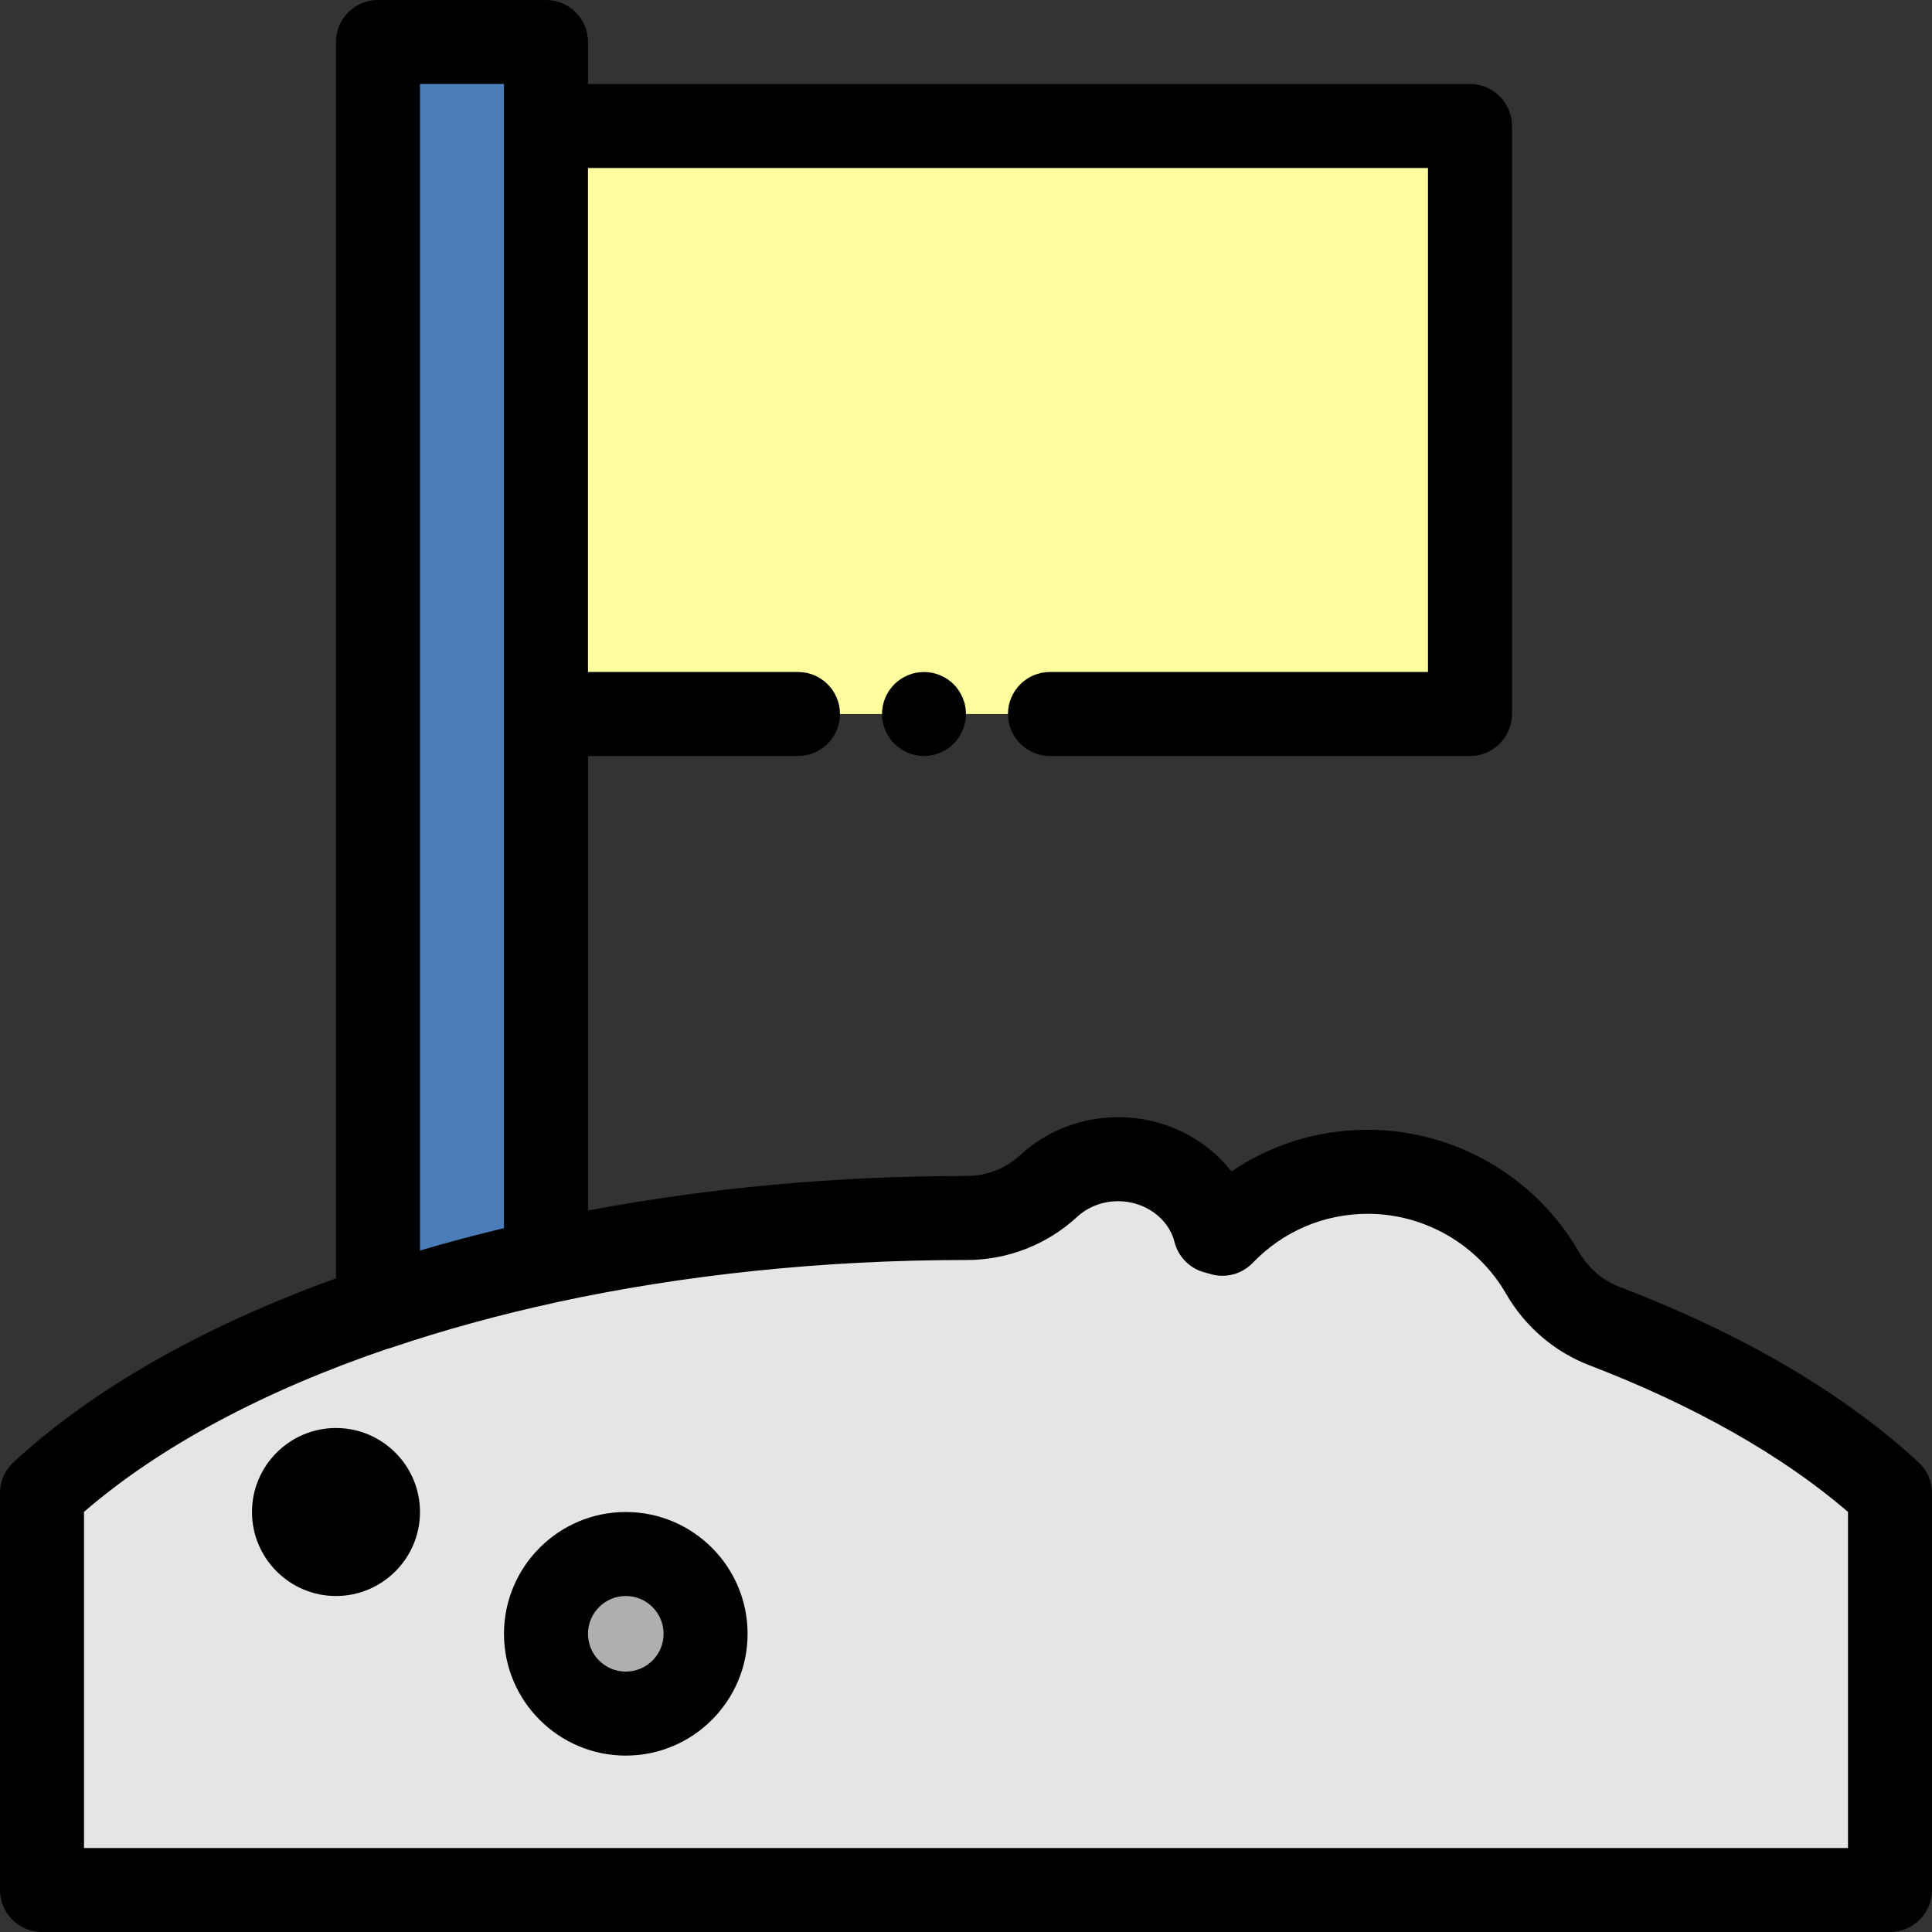
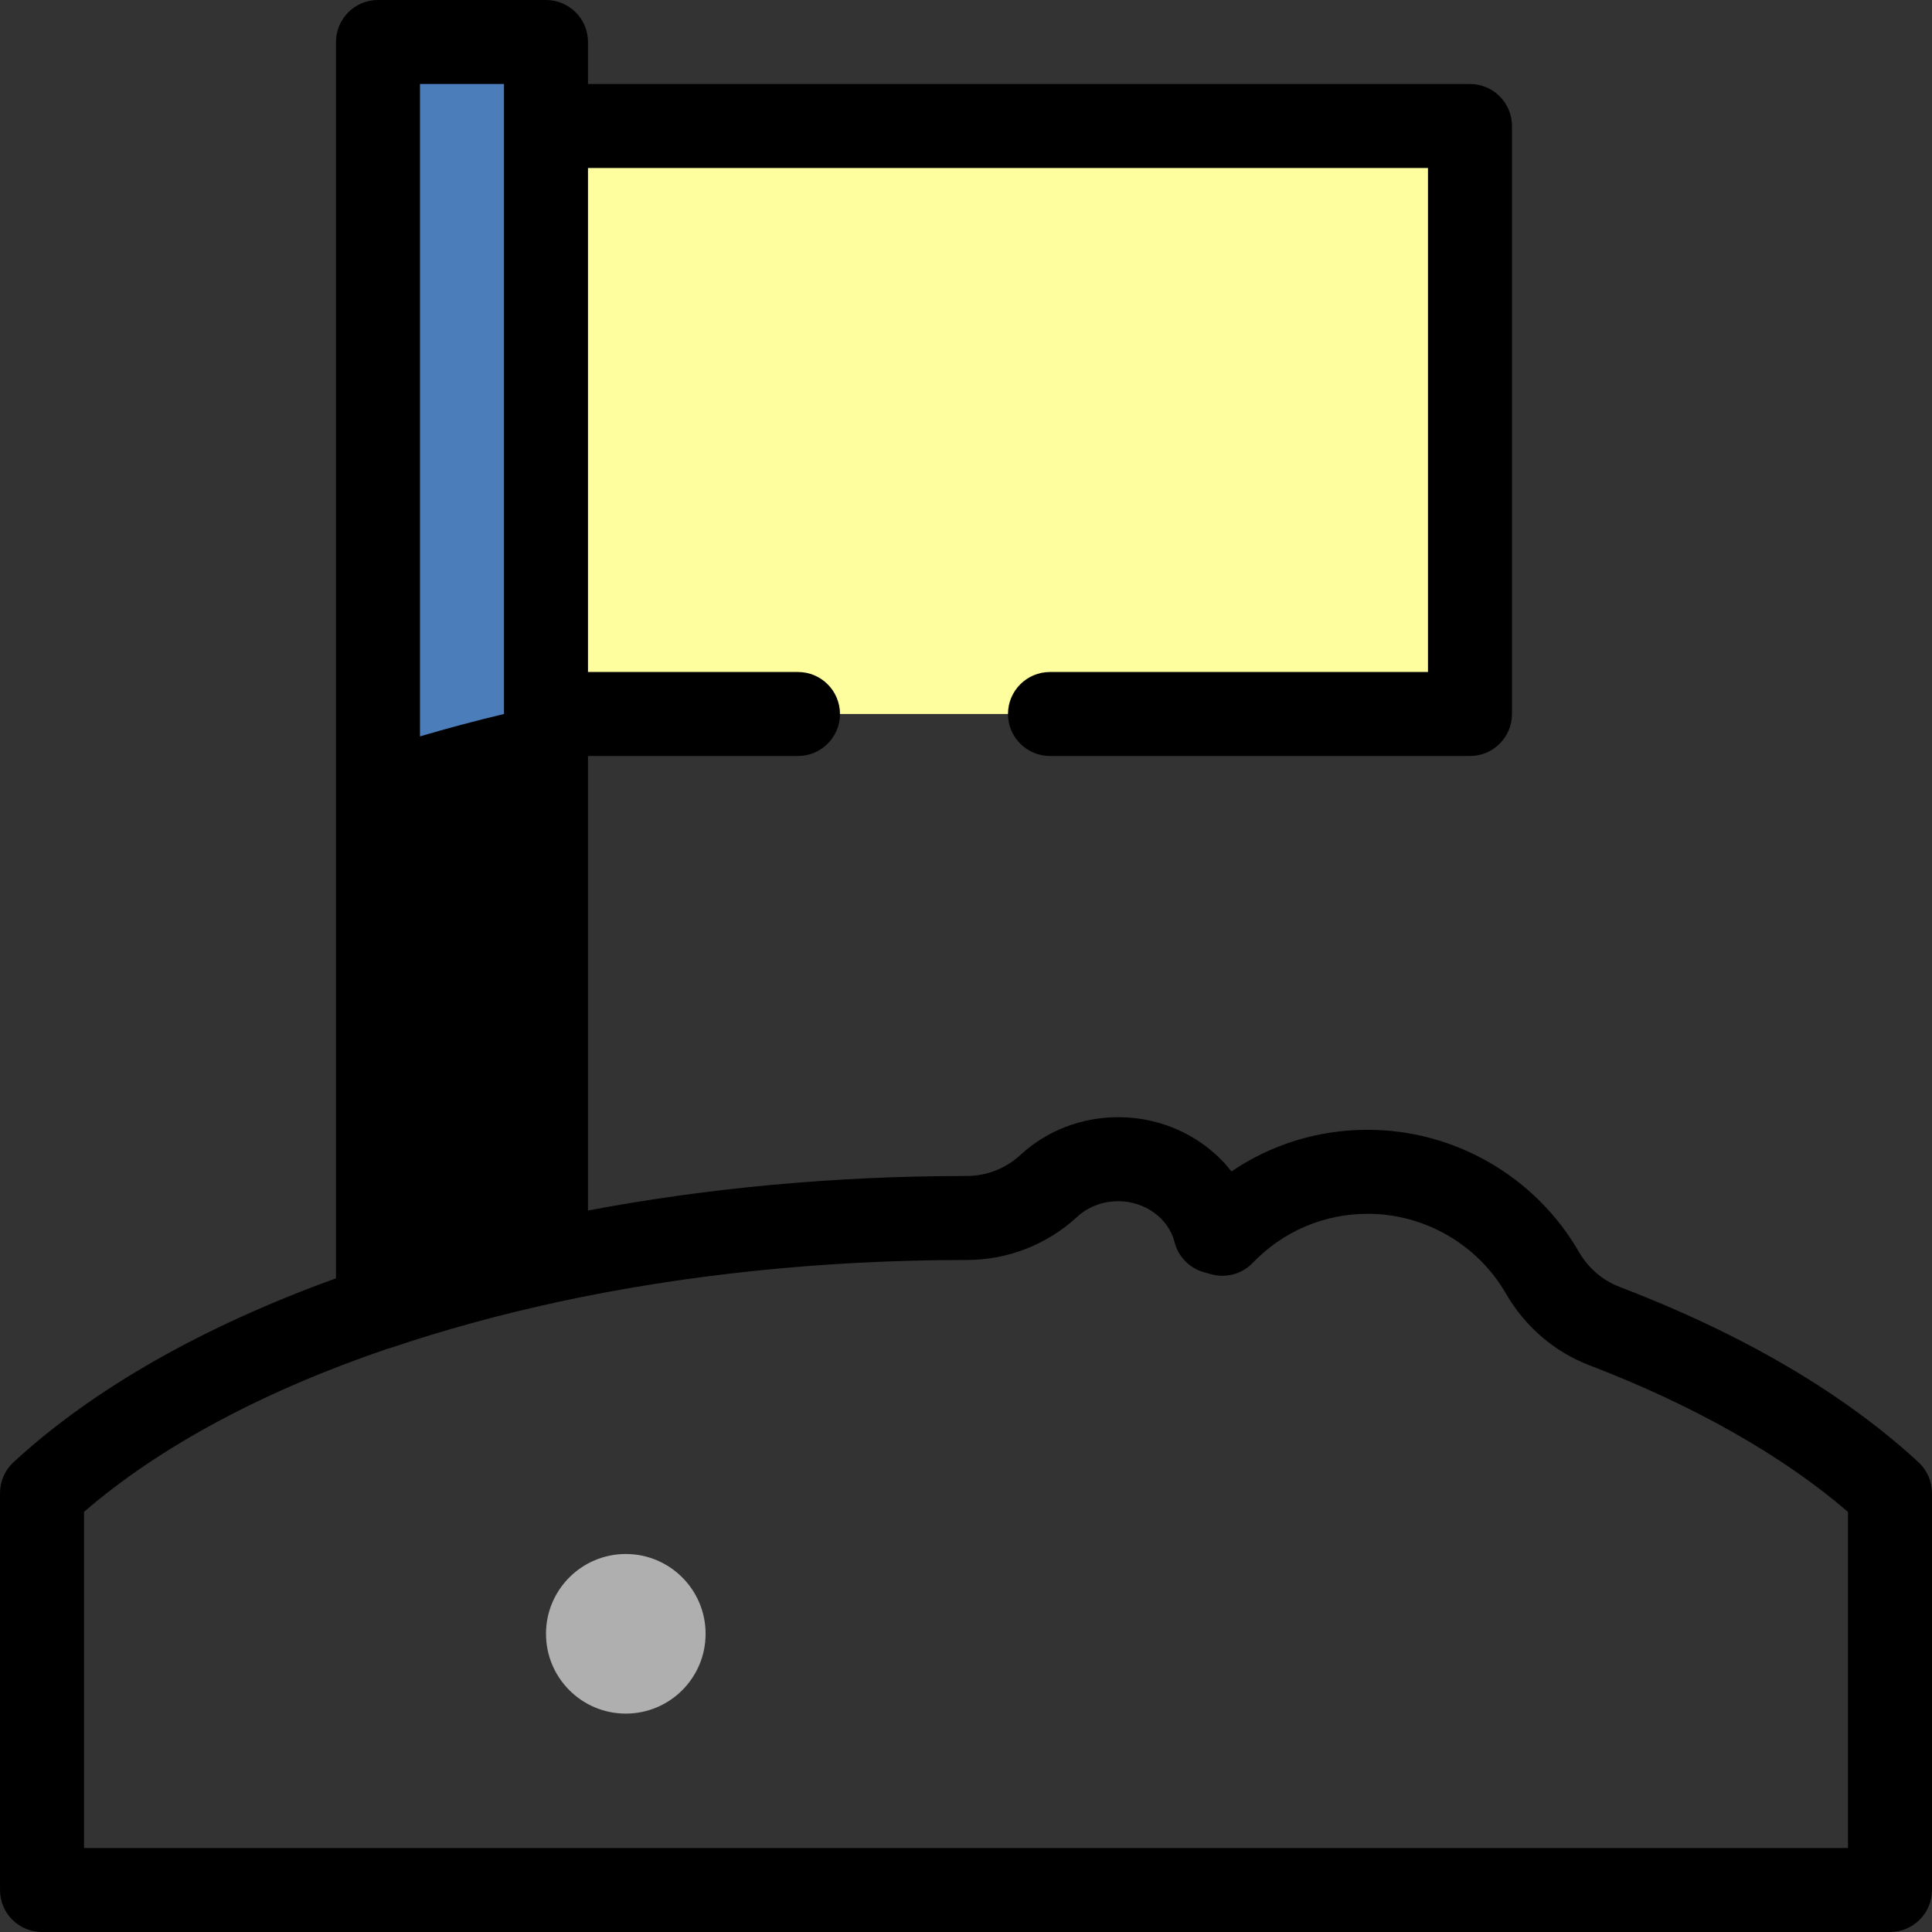
<svg xmlns="http://www.w3.org/2000/svg" height="800px" width="800px" version="1.1" id="Layer_1" viewBox="0 0 512 512" xml:space="preserve">
  <rect x="0" y="0" width="512" height="512" fill="#333333" stroke="none" />
  <polygon style="fill:#FFFE9F;" points="144.692,33.391 144.692,189.217 211.474,189.217 278.257,189.217 389.561,189.217   389.561,33.391 " />
  <path style="fill:#4A7DBA;" d="M144.692,334.346V11.13H100.17v335.468C114.157,341.869,129.049,337.759,144.692,334.346z" />
-   <path style="fill:#E5E5E5;" d="M425.161,351.405c-6.935-2.656-12.678-7.661-16.388-14.094  c-9.227-15.999-26.498-26.771-46.295-26.771c-15.137,0-28.793,6.306-38.515,16.421c-0.86-0.239-1.046-0.29-1.908-0.53  c-2.768-11.027-13.225-19.23-25.711-19.23c-7.162,0-13.658,2.7-18.416,7.085c-5.939,5.472-13.697,8.5-21.772,8.498  c-0.053,0-0.106,0-0.159,0c-105.797,0-197.8,29.483-244.864,72.892V500.87h489.734V395.681  C482.113,378.381,456.218,363.296,425.161,351.405z" />
  <circle style="fill:#AFAFAF;" cx="165.843" cy="432.974" r="21.148" />
-   <path d="M508.413,387.499c-19.847-18.306-46.516-33.948-79.272-46.49c-4.458-1.706-8.267-4.995-10.726-9.261  c-11.504-19.948-32.939-32.341-55.937-32.341c-13.102,0-25.552,3.852-36.123,11.034c-6.918-8.854-17.882-14.373-30.011-14.373  c-9.72,0-18.94,3.562-25.957,10.03c-3.888,3.582-8.939,5.553-14.226,5.553c-0.001,0-0.003,0-0.006,0h-0.159  c-34.754,0-68.6,3.188-100.174,9.147V200.348h55.652c6.147,0,11.13-4.984,11.13-11.13c0-6.146-4.983-11.13-11.13-11.13h-55.652  V44.522h222.609v133.565H278.257c-6.147,0-11.13,4.984-11.13,11.13c0,6.146,4.983,11.13,11.13,11.13h111.304  c6.147,0,11.13-4.984,11.13-11.13V33.391c0-6.146-4.983-11.13-11.13-11.13H155.822V11.13c0-6.146-4.983-11.13-11.13-11.13H100.17  c-6.147,0-11.13,4.984-11.13,11.13v327.639c-34.734,12.556-64.151,29.076-85.453,48.723c-2.285,2.108-3.584,5.074-3.584,8.182  V500.87c0,6.146,4.983,11.13,11.13,11.13h489.734c6.147,0,11.13-4.984,11.13-11.13V395.68  C511.996,392.573,510.697,389.606,508.413,387.499z M111.3,22.261h22.261v11.13v155.826v136.254  c-7.575,1.809-15.012,3.791-22.261,5.934V22.261z M489.735,489.739H22.264v-89.081c20.24-17.496,47.895-32.14,80.42-43.222  c0.354-0.082,0.706-0.176,1.053-0.294c13.657-4.617,28.235-8.629,43.33-11.922c0.131-0.029,0.257-0.069,0.386-0.102  c33.589-7.264,70.424-11.205,108.544-11.205h0.156c0.004,0,0.008,0,0.012,0c10.889,0,21.296-4.063,29.306-11.442  c2.897-2.669,6.758-4.141,10.874-4.141c7.07,0,13.343,4.546,14.915,10.81c0.974,3.882,3.959,6.943,7.817,8.014l1.896,0.528  c3.945,1.103,8.179-0.053,11.016-3.007c8.058-8.387,18.887-13.005,30.49-13.005c15.067,0,29.112,8.124,36.654,21.2  c5.004,8.678,12.836,15.401,22.051,18.93c27.713,10.611,51.295,23.993,68.555,38.869v89.071H489.735z" />
-   <path d="M89.04,378.435c-12.275,0-22.261,9.986-22.261,22.261c0,12.275,9.986,22.261,22.261,22.261s22.261-9.986,22.261-22.261  C111.3,388.421,101.314,378.435,89.04,378.435z" />
-   <path d="M254.115,183.04c-0.401-0.613-0.868-1.181-1.38-1.693c-0.512-0.512-1.08-0.979-1.692-1.38  c-0.601-0.4-1.247-0.746-1.914-1.024c-0.679-0.278-1.38-0.501-2.093-0.633c-1.436-0.291-2.905-0.291-4.341,0  c-0.712,0.132-1.414,0.355-2.093,0.633c-0.668,0.278-1.313,0.624-1.914,1.024c-0.612,0.401-1.18,0.868-1.692,1.38  c-0.512,0.512-0.979,1.08-1.38,1.693c-0.401,0.601-0.746,1.245-1.024,1.924c-0.278,0.668-0.501,1.369-0.646,2.081  c-0.145,0.712-0.211,1.447-0.211,2.17c0,0.722,0.067,1.458,0.211,2.17c0.145,0.712,0.367,1.414,0.646,2.08  c0.278,0.679,0.623,1.325,1.024,1.926c0.401,0.612,0.868,1.18,1.38,1.692s1.08,0.981,1.692,1.38  c0.601,0.401,1.247,0.746,1.914,1.024c0.679,0.278,1.38,0.501,2.093,0.646s1.447,0.211,2.17,0.211c0.723,0,1.458-0.068,2.17-0.211  c0.712-0.145,1.414-0.367,2.081-0.646c0.679-0.278,1.325-0.623,1.926-1.024c0.612-0.4,1.18-0.868,1.692-1.38s0.979-1.08,1.38-1.692  c0.401-0.601,0.746-1.247,1.024-1.926c0.278-0.668,0.501-1.368,0.634-2.08c0.145-0.713,0.223-1.448,0.223-2.17  c0-0.723-0.078-1.459-0.223-2.17c-0.134-0.712-0.356-1.415-0.634-2.081C254.861,184.285,254.516,183.641,254.115,183.04z" />
-   <path d="M165.84,400.696c-17.799,0-32.278,14.481-32.278,32.278c0,17.798,14.48,32.278,32.278,32.278s32.278-14.481,32.278-32.278  C198.118,415.176,183.638,400.696,165.84,400.696z M165.84,442.991c-5.523,0-10.017-4.493-10.017-10.017s4.494-10.017,10.017-10.017  c5.523,0,10.017,4.493,10.017,10.017S171.364,442.991,165.84,442.991z" />
+   <path d="M508.413,387.499c-19.847-18.306-46.516-33.948-79.272-46.49c-4.458-1.706-8.267-4.995-10.726-9.261  c-11.504-19.948-32.939-32.341-55.937-32.341c-13.102,0-25.552,3.852-36.123,11.034c-6.918-8.854-17.882-14.373-30.011-14.373  c-9.72,0-18.94,3.562-25.957,10.03c-3.888,3.582-8.939,5.553-14.226,5.553c-0.001,0-0.003,0-0.006,0h-0.159  c-34.754,0-68.6,3.188-100.174,9.147V200.348h55.652c6.147,0,11.13-4.984,11.13-11.13c0-6.146-4.983-11.13-11.13-11.13h-55.652  V44.522h222.609v133.565H278.257c-6.147,0-11.13,4.984-11.13,11.13c0,6.146,4.983,11.13,11.13,11.13h111.304  c6.147,0,11.13-4.984,11.13-11.13V33.391c0-6.146-4.983-11.13-11.13-11.13H155.822V11.13c0-6.146-4.983-11.13-11.13-11.13H100.17  c-6.147,0-11.13,4.984-11.13,11.13v327.639c-34.734,12.556-64.151,29.076-85.453,48.723c-2.285,2.108-3.584,5.074-3.584,8.182  V500.87c0,6.146,4.983,11.13,11.13,11.13h489.734c6.147,0,11.13-4.984,11.13-11.13V395.68  C511.996,392.573,510.697,389.606,508.413,387.499z M111.3,22.261h22.261v11.13v155.826c-7.575,1.809-15.012,3.791-22.261,5.934V22.261z M489.735,489.739H22.264v-89.081c20.24-17.496,47.895-32.14,80.42-43.222  c0.354-0.082,0.706-0.176,1.053-0.294c13.657-4.617,28.235-8.629,43.33-11.922c0.131-0.029,0.257-0.069,0.386-0.102  c33.589-7.264,70.424-11.205,108.544-11.205h0.156c0.004,0,0.008,0,0.012,0c10.889,0,21.296-4.063,29.306-11.442  c2.897-2.669,6.758-4.141,10.874-4.141c7.07,0,13.343,4.546,14.915,10.81c0.974,3.882,3.959,6.943,7.817,8.014l1.896,0.528  c3.945,1.103,8.179-0.053,11.016-3.007c8.058-8.387,18.887-13.005,30.49-13.005c15.067,0,29.112,8.124,36.654,21.2  c5.004,8.678,12.836,15.401,22.051,18.93c27.713,10.611,51.295,23.993,68.555,38.869v89.071H489.735z" />
</svg>